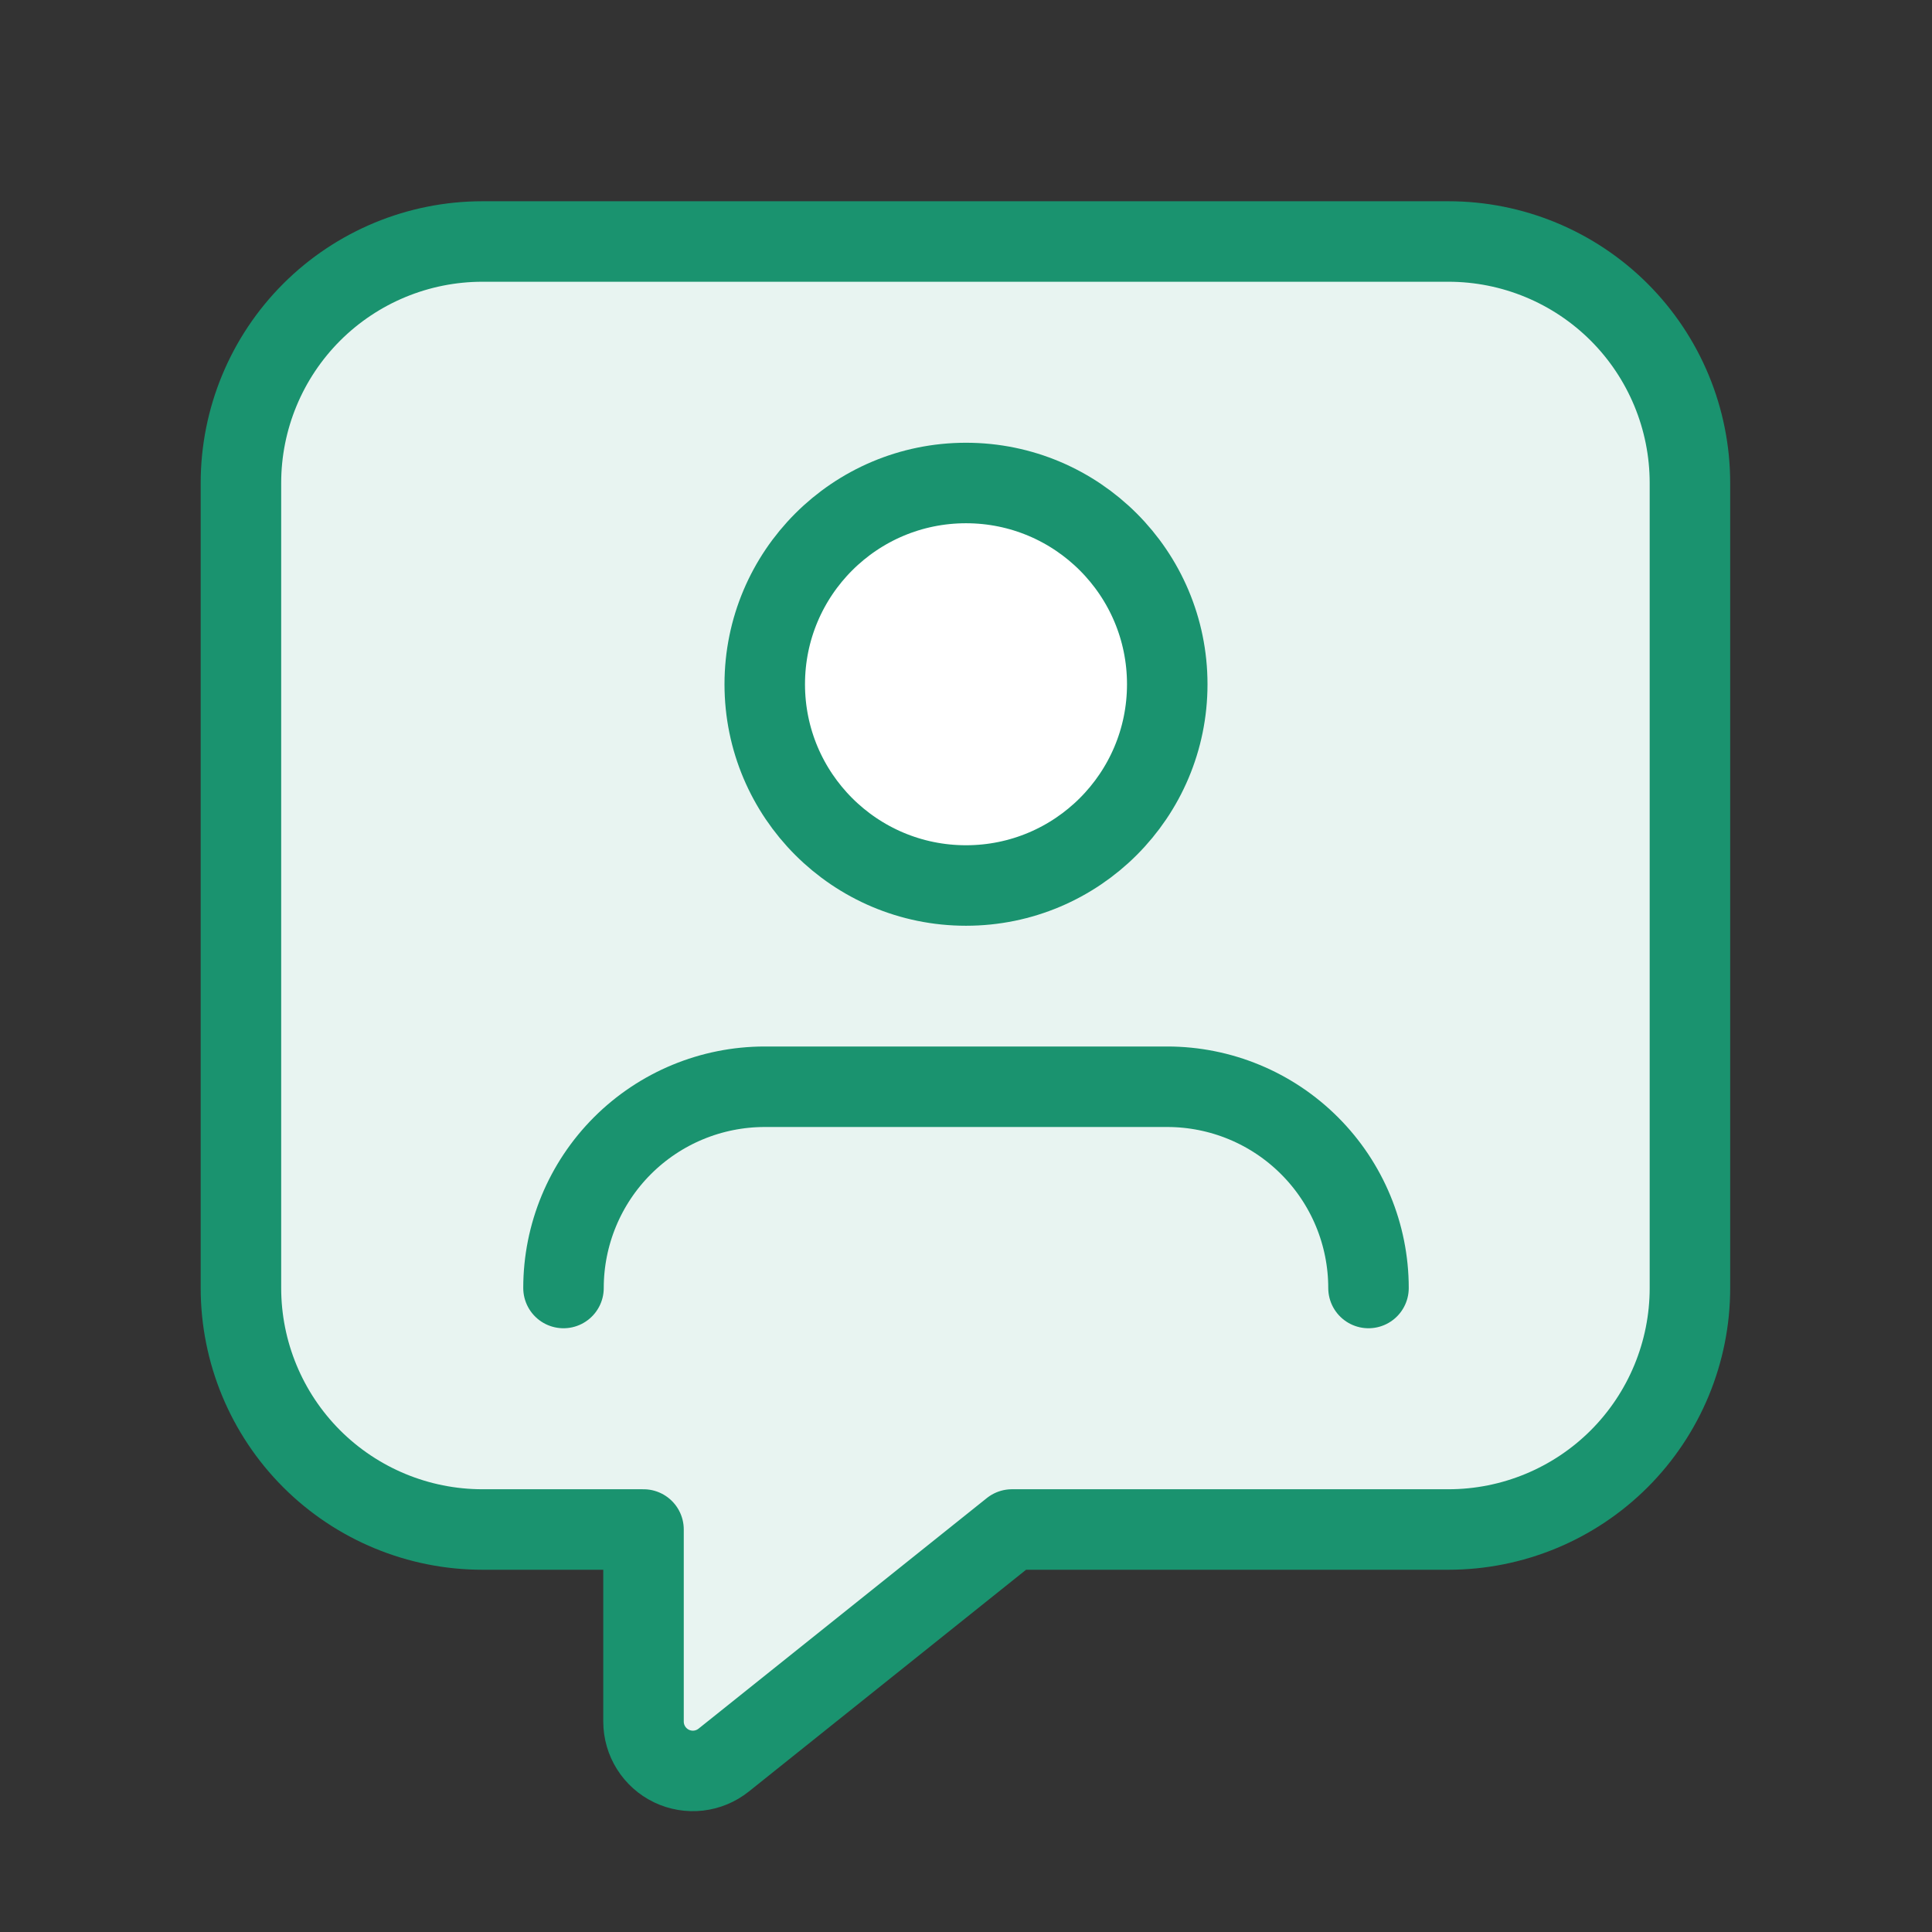
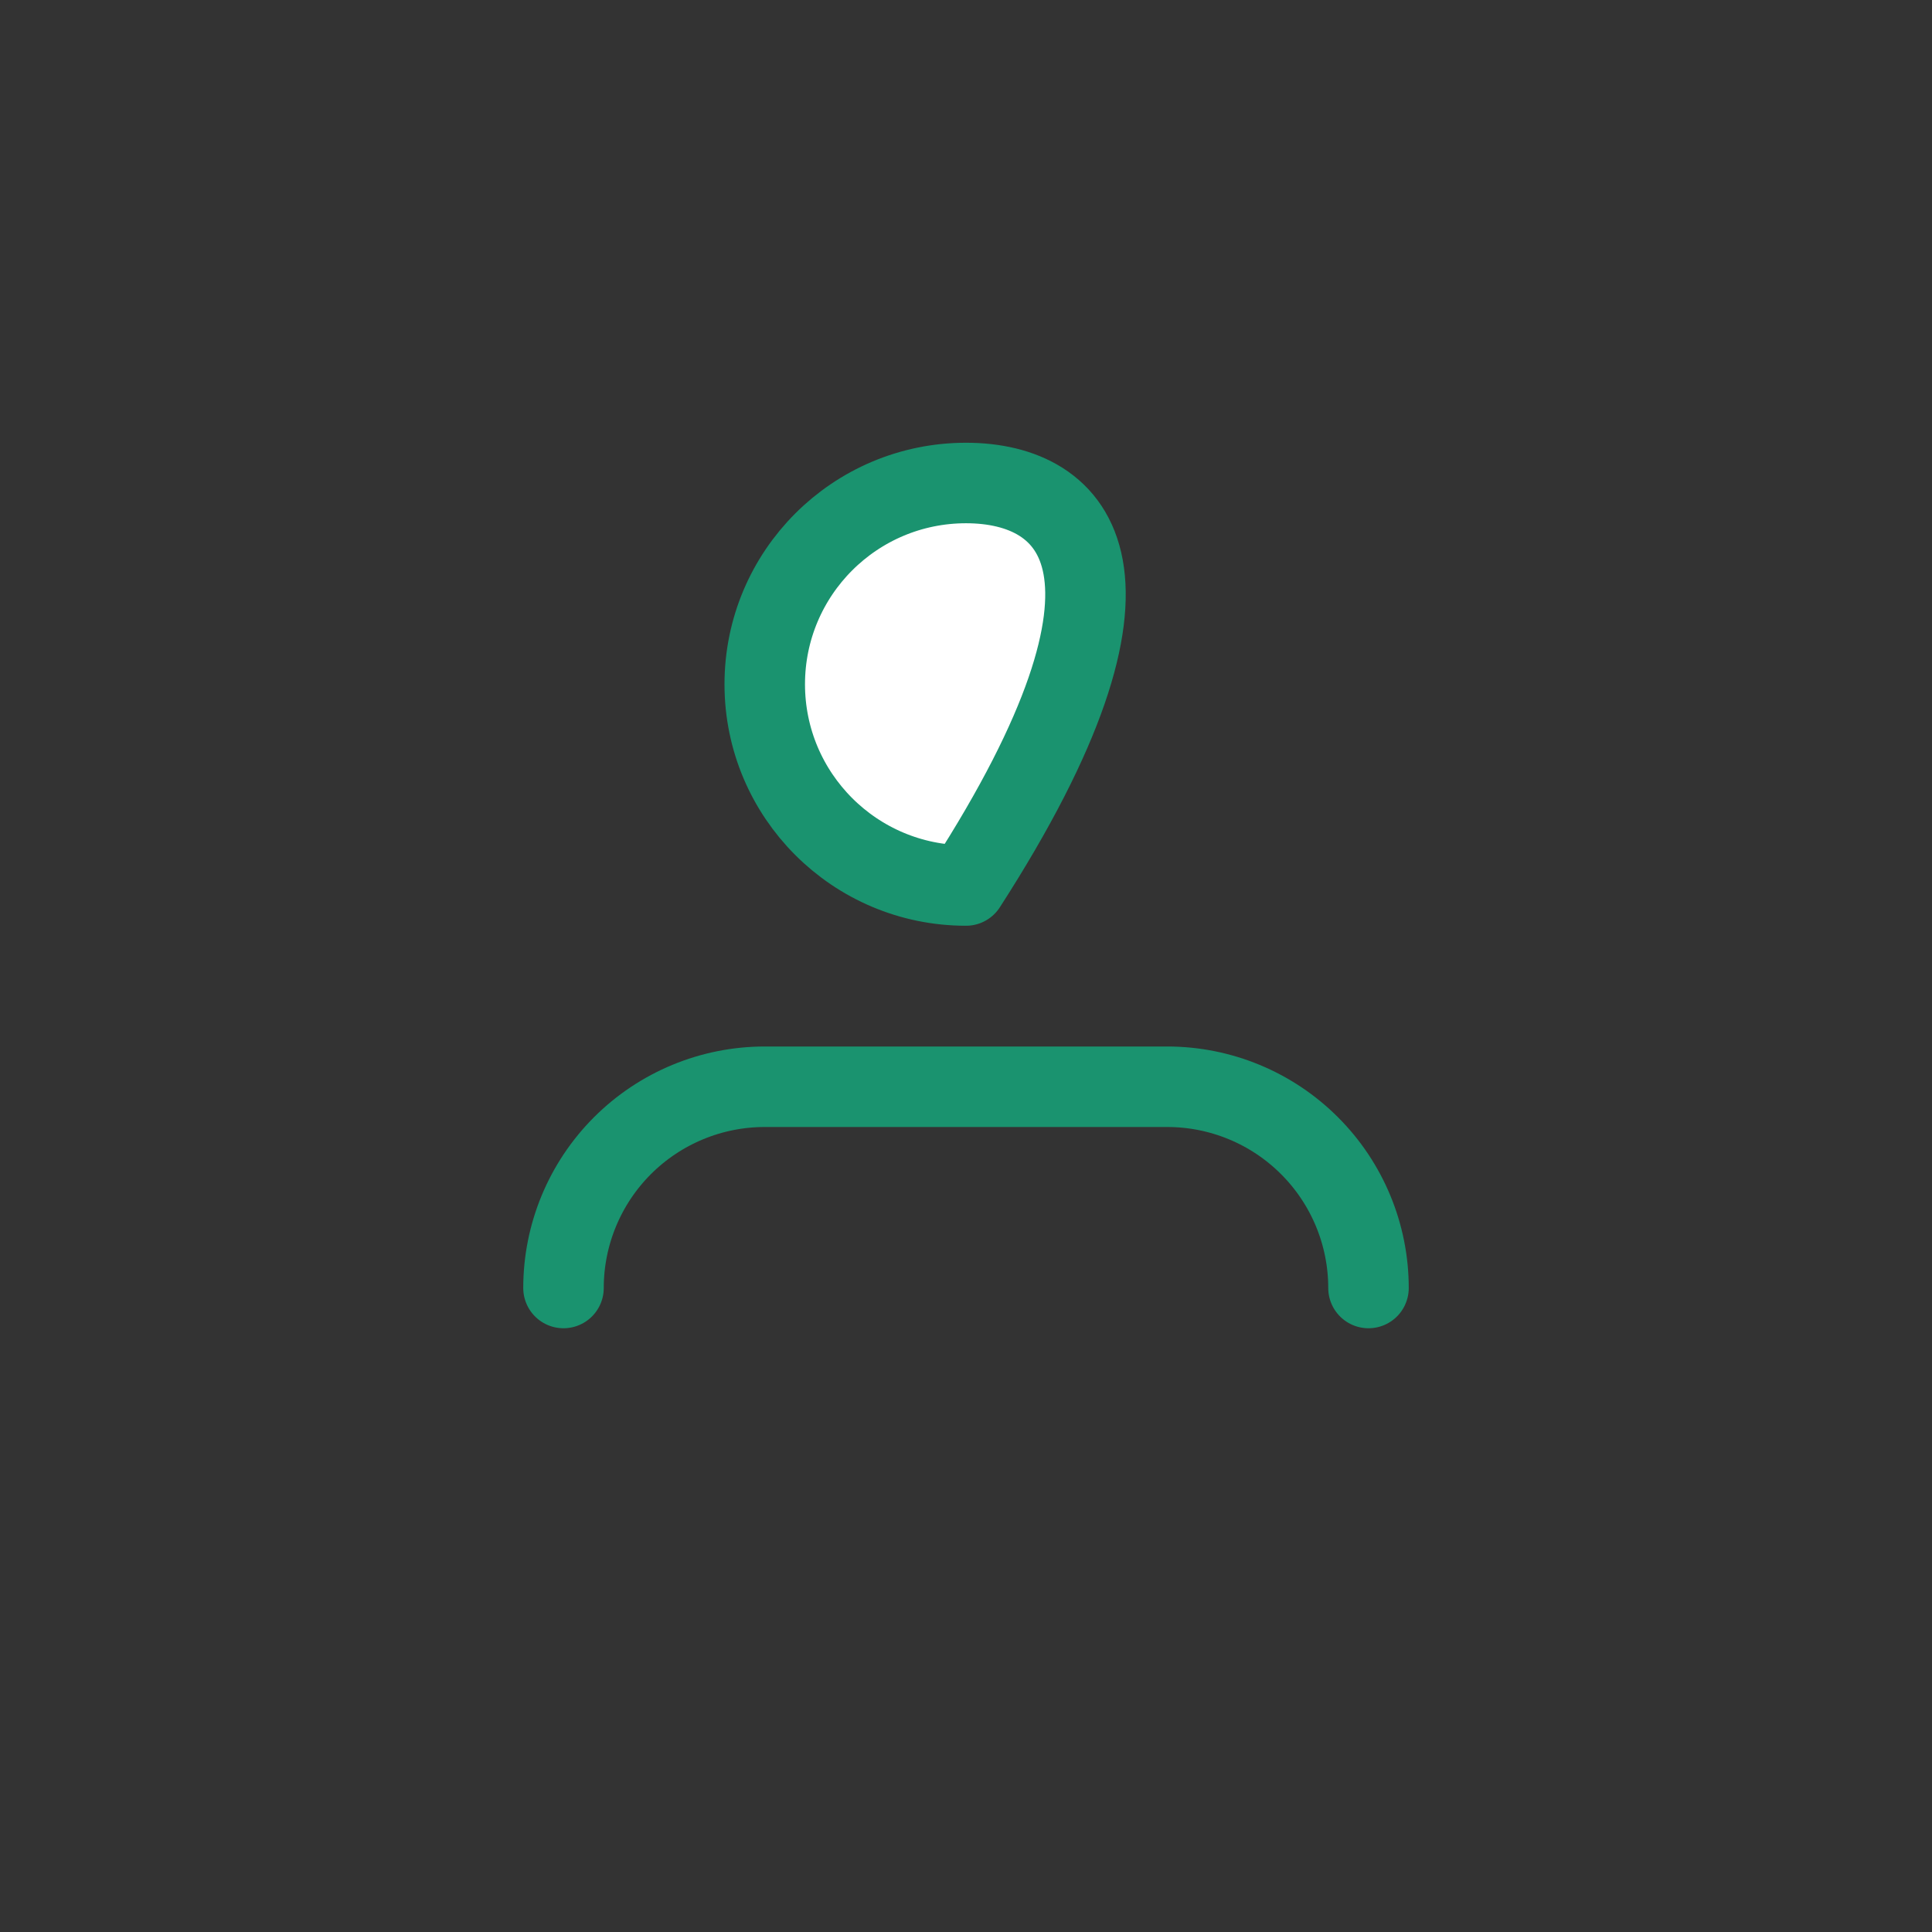
<svg xmlns="http://www.w3.org/2000/svg" width="48" height="48" viewBox="0 0 48 48" fill="none">
  <rect x="0" y="0" width="48" height="48" fill="#333333" stroke="none" />
  <g clip-path="url(#clip0)">
-     <path d="M25.142 38L17.98 43.729C17.8 43.873 17.582 43.964 17.353 43.99C17.123 44.016 16.891 43.977 16.683 43.877C16.475 43.777 16.299 43.62 16.176 43.424C16.053 43.229 15.988 43.002 15.988 42.772V38H11.986C10.395 38 8.869 37.368 7.743 36.243C6.618 35.117 5.986 33.591 5.986 32V12C5.986 10.409 6.618 8.883 7.743 7.757C8.869 6.632 10.395 6 11.986 6H35.986C37.577 6 39.103 6.632 40.229 7.757C41.354 8.883 41.986 10.409 41.986 12V32C41.986 33.591 41.354 35.117 40.229 36.243C39.103 37.368 37.577 38 35.986 38H25.142Z" fill="#E8F4F1" />
    <path d="M34 32C34 30.674 33.473 29.402 32.535 28.465C31.598 27.527 30.326 27 29 27H19C17.674 27 16.402 27.527 15.464 28.465C14.527 29.402 14 30.674 14 32" stroke="#1A936F" stroke-width="2" stroke-linecap="round" stroke-linejoin="round" />
-     <path d="M24 22C26.761 22 29 19.761 29 17C29 14.239 26.761 12 24 12C21.239 12 19 14.239 19 17C19 19.761 21.239 22 24 22Z" fill="white" stroke="#1A936F" stroke-width="2" stroke-linecap="round" stroke-linejoin="round" />
-     <path d="M25.142 38L17.98 43.729C17.8 43.873 17.582 43.964 17.353 43.99C17.123 44.016 16.891 43.977 16.683 43.877C16.475 43.777 16.299 43.62 16.176 43.424C16.053 43.229 15.988 43.002 15.988 42.772V38H11.986C10.395 38 8.869 37.368 7.743 36.243C6.618 35.117 5.986 33.591 5.986 32V12C5.986 10.409 6.618 8.883 7.743 7.757C8.869 6.632 10.395 6 11.986 6H35.986C37.577 6 39.103 6.632 40.229 7.757C41.354 8.883 41.986 10.409 41.986 12V32C41.986 33.591 41.354 35.117 40.229 36.243C39.103 37.368 37.577 38 35.986 38H25.142Z" stroke="#1A936F" stroke-width="2" stroke-linecap="round" stroke-linejoin="round" />
+     <path d="M24 22C29 14.239 26.761 12 24 12C21.239 12 19 14.239 19 17C19 19.761 21.239 22 24 22Z" fill="white" stroke="#1A936F" stroke-width="2" stroke-linecap="round" stroke-linejoin="round" />
  </g>
  <defs>
    <clipPath id="clip0">
      <rect width="48" height="48" fill="white" />
    </clipPath>
  </defs>
</svg>